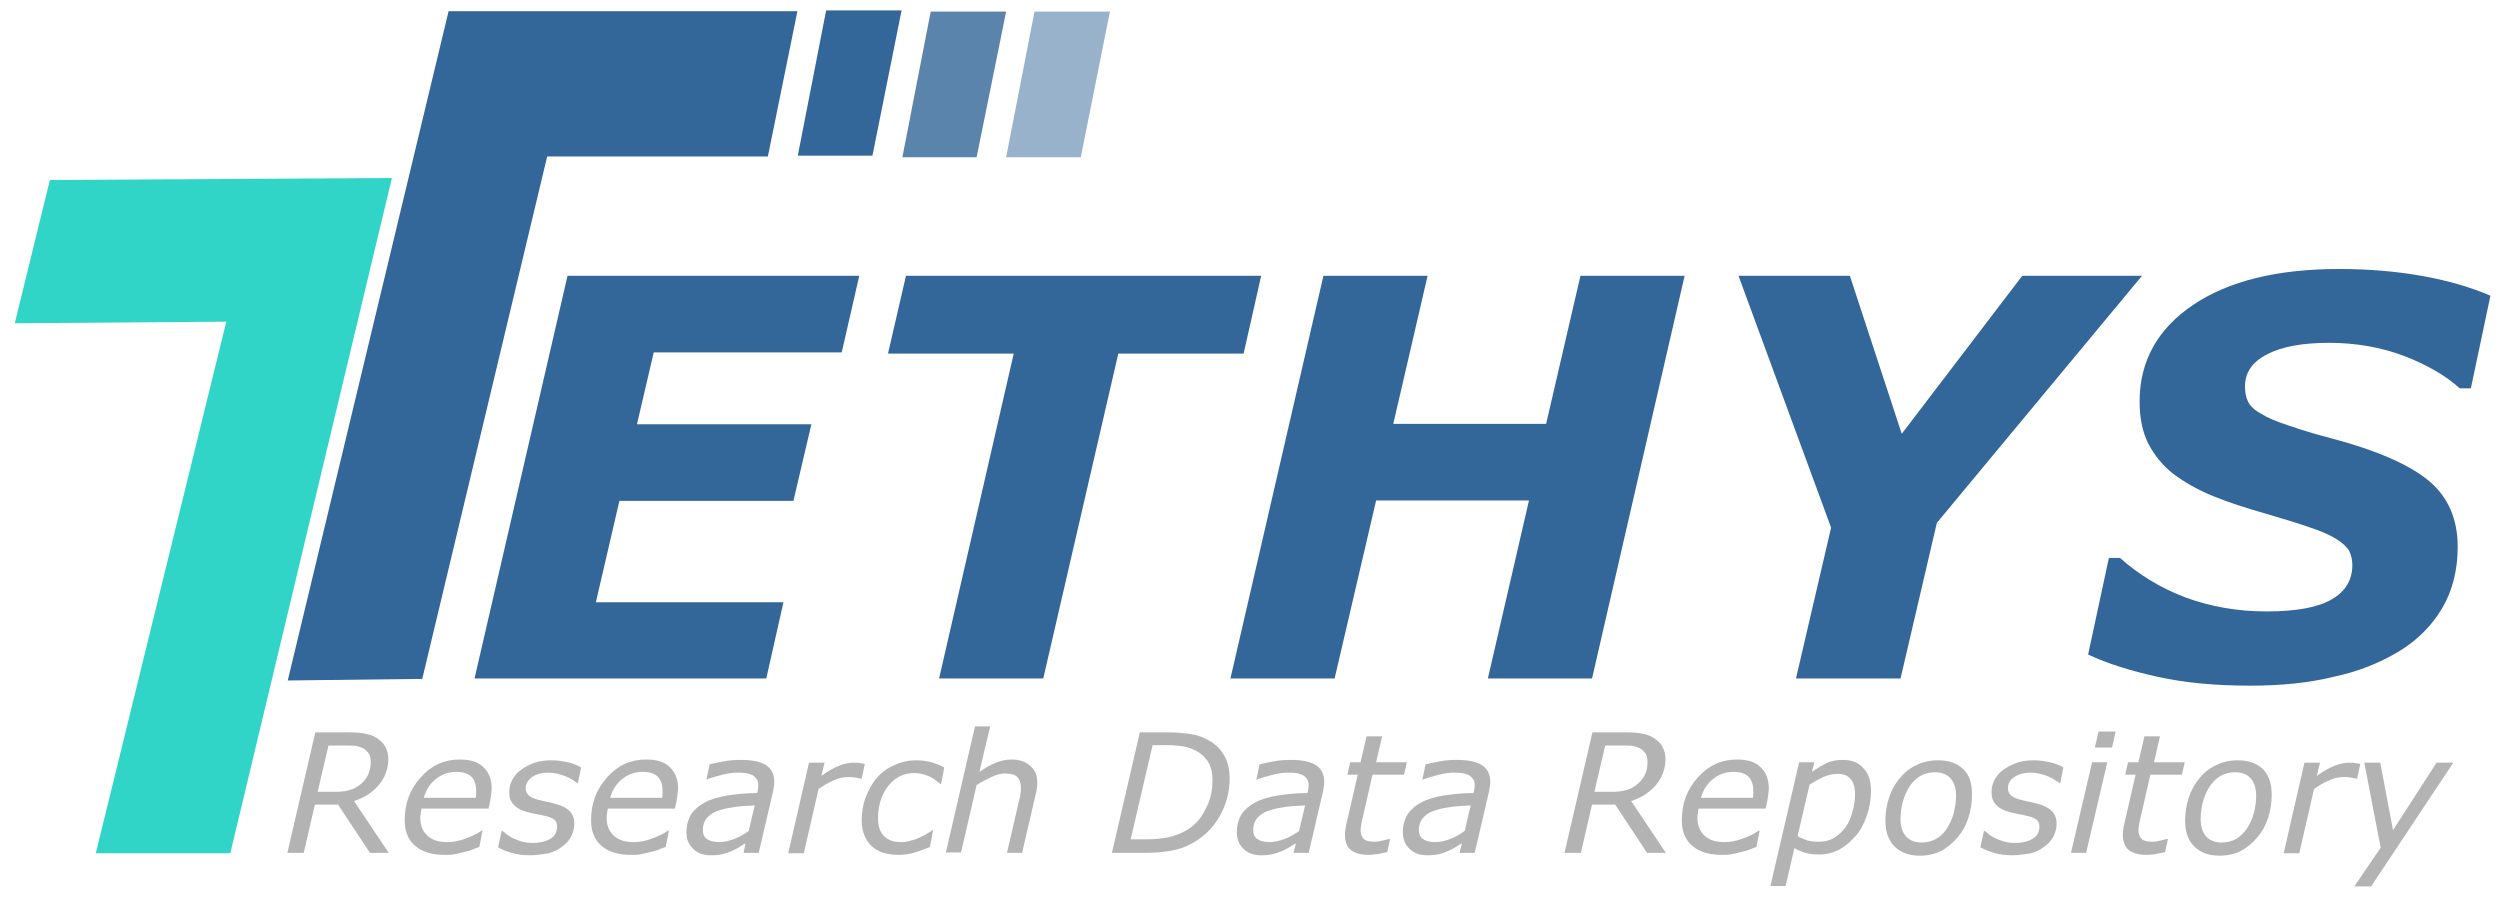
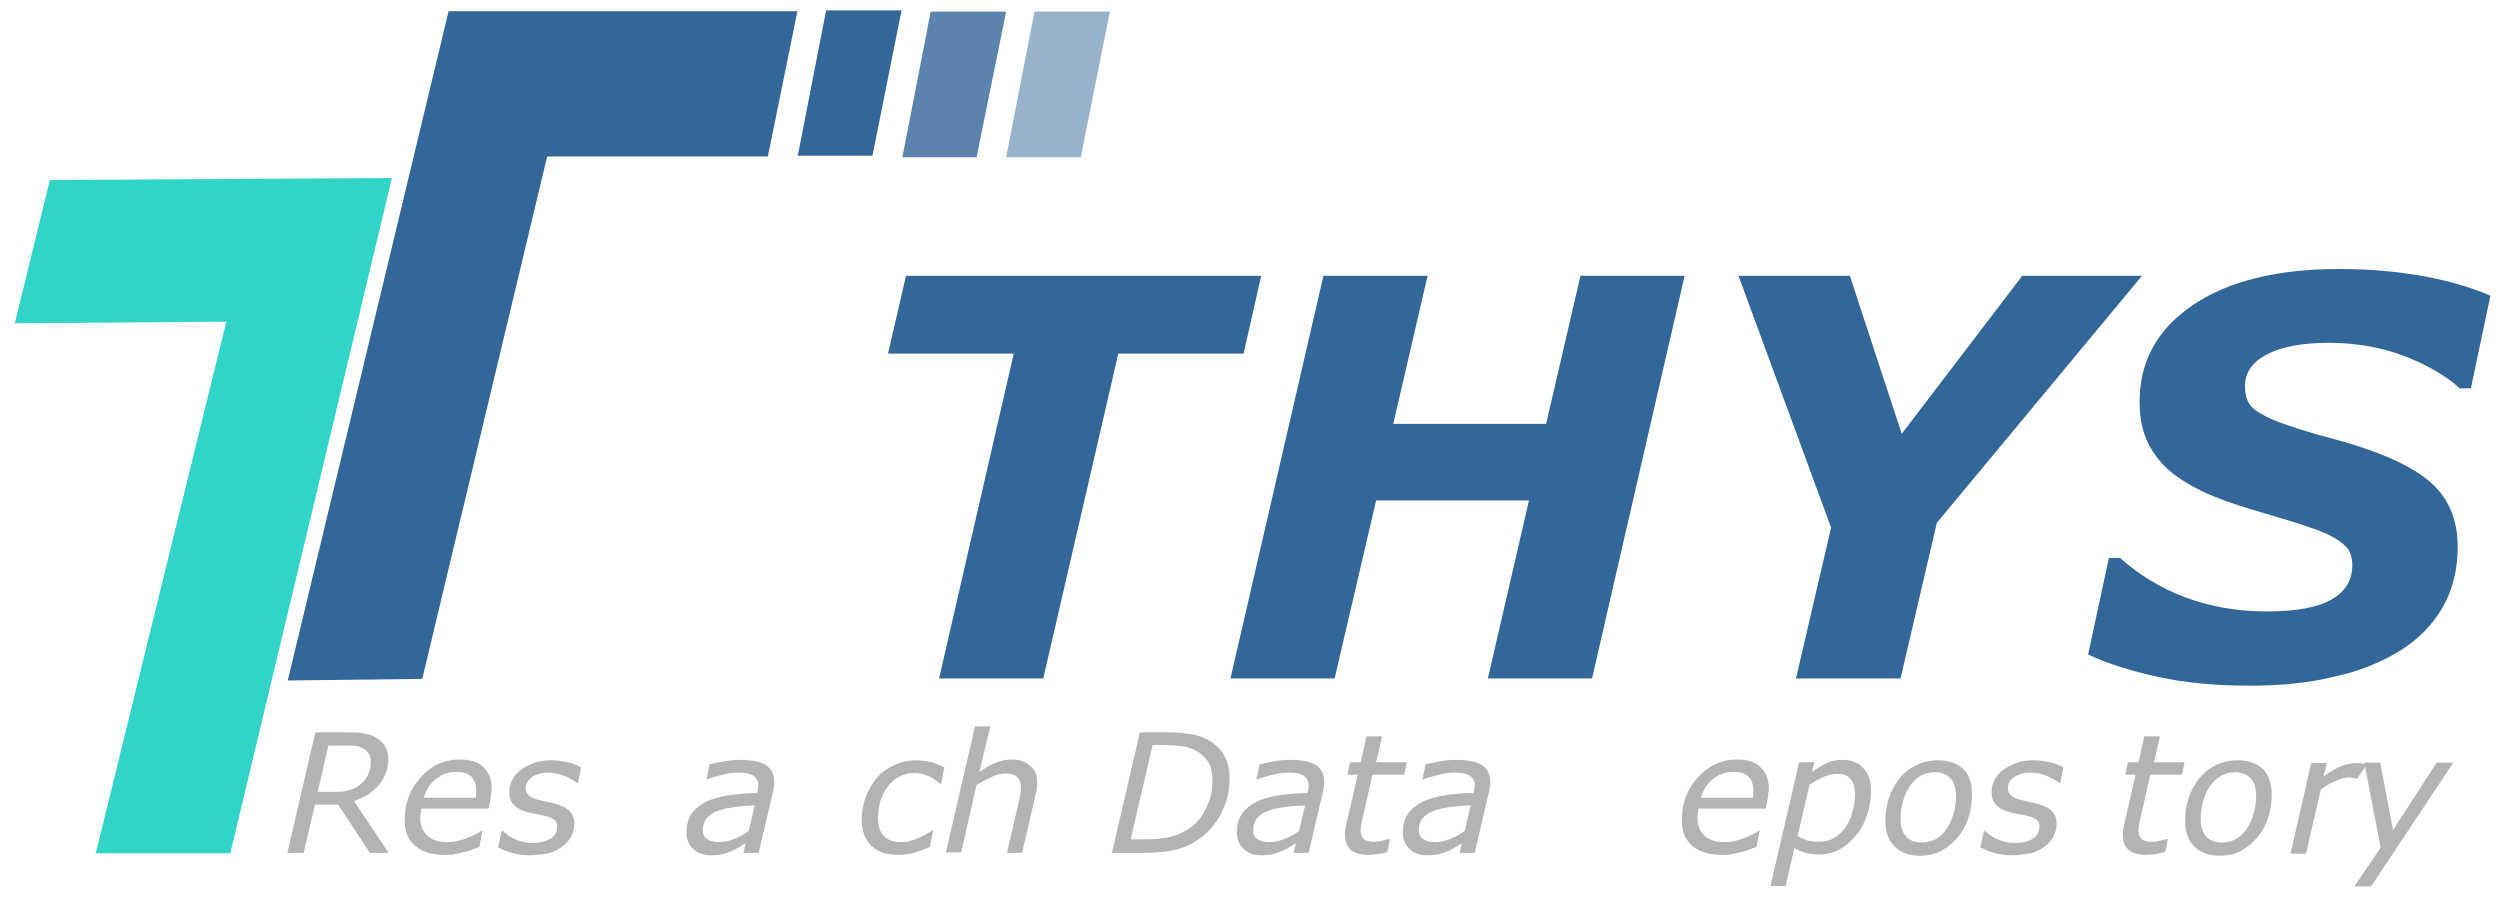
<svg xmlns="http://www.w3.org/2000/svg" version="1.1" id="Layer_1" x="0px" y="0px" viewBox="0 0 626.4 224.7" style="enable-background:new 0 0 626.4 224.7;" xml:space="preserve">
  <style type="text/css">
	.st0{fill:#336699;}
	.st1{fill:#00FFFF;}
	.st2{fill:#30D5C8;}
	.st3{opacity:0.8;fill:#336699;}
	.st4{opacity:0.5;fill:#336699;}
	.st5{fill:#B3B3B3;}
</style>
  <g>
    <g>
-       <path class="st0" d="M215.3,69.1l-4.4,19.2h-47.1l-4.2,18h43.7l-4.5,19.2h-43.6l-5.9,25.4h47L192,170h-73.1l23.3-100.9H215.3z" />
      <path class="st0" d="M311.6,88.6h-31.4L261.4,170h-26.1L254,88.6h-31.5l4.5-19.5h89L311.6,88.6z" />
      <path class="st0" d="M422.1,69.1L398.9,170h-26.1l10.3-44.6h-38.3L334.4,170h-26.1l23.3-100.9h26.1l-8.6,37.1h38.3l8.6-37.1H422.1    z" />
      <path class="st0" d="M536.7,69.1l-51.4,61.9l-9.1,39h-26.2l8.8-37.8l-23.2-63.1h27.9l13,39.6l30.2-39.6H536.7z" />
      <path class="st0" d="M563.8,171.8c-8.6,0-16.3-0.7-23.1-2.2c-6.8-1.5-12.6-3.3-17.5-5.6l5.2-24.2h2.8c4.7,4.2,10.1,7.5,16.4,9.9    c6.3,2.3,13,3.5,20.3,3.5c7.4,0,12.9-1,16.3-3c3.5-2,5.2-4.9,5.2-8.6c0-1.4-0.3-2.6-0.8-3.6c-0.6-1-1.7-2-3.3-3    c-1.6-1-3.9-2-6.7-2.9c-2.8-1-6.5-2.1-10.9-3.4c-4.9-1.4-9.3-2.8-13.2-4.4c-3.9-1.6-7.2-3.5-10-5.6c-2.8-2.2-4.8-4.8-6.3-7.7    c-1.4-2.9-2.1-6.3-2.1-10.4c0-10.1,4.5-18.2,13.4-24.2c8.9-6,21.1-9,36.6-9c7.5,0,14.5,0.6,21.1,1.8c6.6,1.2,12.2,2.9,16.8,4.9    l-4.9,23.2h-2.8c-3.5-3.2-8.2-5.9-13.9-8.1c-5.8-2.2-12.1-3.3-18.9-3.3c-6.7,0-11.9,1-15.5,2.9c-3.7,1.9-5.5,4.6-5.5,8    c0,1.6,0.3,2.9,0.8,3.9c0.5,1,1.6,2.1,3.3,3c1.4,0.9,3.7,1.9,6.8,2.9c3.1,1.1,6.8,2.2,11,3.3c11.3,3,19.4,6.6,24.2,10.6    s7.2,9.6,7.2,16.5c0,5.8-1.3,11-3.9,15.4c-2.6,4.4-6.2,8-10.8,10.8c-4.8,2.9-10.3,5.1-16.5,6.4    C578.5,171.1,571.6,171.8,563.8,171.8z" />
    </g>
    <path class="st1" d="M539.2,37.1" />
    <path class="st1" d="M539.2,37.1" />
    <polygon class="st2" points="24,213.8 57.7,213.8 98.2,44.6 12.5,45.1 3.7,81 56.7,80.6  " />
    <polygon class="st0" points="72.1,170.5 112.4,2.8 199.8,2.8 192.4,39.2 137.1,39.2 105.8,170.1  " />
    <polygon class="st0" points="207,2.6 225.9,2.6 218.6,39 199.9,39  " />
    <polygon class="st3" points="233.2,2.9 252.1,2.9 244.7,39.4 226.1,39.4  " />
    <polygon class="st4" points="259.2,2.9 278.1,2.9 270.8,39.4 252.1,39.4  " />
    <g>
      <path class="st5" d="M97.4,213.7h-4.7l-8-12.1h-5.8l-2.8,12.1H72l7-30.2h8.3c1.9,0,3.4,0.1,4.5,0.4c1.2,0.2,2.2,0.7,3,1.3    c0.8,0.6,1.4,1.2,1.8,2c0.4,0.8,0.7,1.8,0.7,2.9c0,2.5-0.8,4.7-2.4,6.6c-1.6,1.9-3.7,3.2-6.2,4L97.4,213.7z M92.9,191    c0-0.7-0.1-1.3-0.3-1.8c-0.2-0.5-0.6-0.9-1-1.3c-0.5-0.4-1.2-0.7-1.9-0.9c-0.7-0.2-1.7-0.2-2.8-0.2h-4.6l-2.7,11.6h4.3    c1.3,0,2.5-0.1,3.5-0.4c1-0.2,1.9-0.7,2.7-1.3c0.9-0.7,1.6-1.5,2.1-2.5C92.6,193.2,92.9,192.1,92.9,191z" />
      <path class="st5" d="M111.5,214.2c-3.2,0-5.6-0.7-7.4-2.2c-1.8-1.5-2.7-3.6-2.7-6.5c0-4.2,1.3-7.7,4-10.7c2.6-3,5.9-4.5,9.8-4.5    c2.6,0,4.6,0.6,5.9,1.9c1.4,1.3,2.1,3.1,2.1,5.4c0,0.4-0.1,1-0.2,1.9c-0.1,0.9-0.3,1.9-0.6,3.1h-16.8c-0.1,0.4-0.1,0.8-0.2,1.2    c0,0.4-0.1,0.7-0.1,1.1c0,1.9,0.6,3.4,1.8,4.5c1.2,1.1,2.8,1.6,5,1.6c1.5,0,3-0.3,4.6-0.9s2.9-1.2,4-2h0.2l-0.8,4.1    c-0.7,0.2-1.3,0.5-1.8,0.7c-0.5,0.2-1.2,0.4-2.1,0.6c-0.8,0.2-1.6,0.4-2.2,0.5C113.3,214.2,112.5,214.2,111.5,214.2z M119.2,199.9    c0.1-0.4,0.1-0.7,0.1-1c0-0.3,0-0.6,0-0.9c0-1.4-0.4-2.6-1.2-3.4c-0.8-0.8-2.1-1.2-3.8-1.2c-1.9,0-3.6,0.6-5.1,1.8    c-1.5,1.2-2.5,2.8-3,4.7H119.2z" />
      <path class="st5" d="M132.8,214.3c-1.7,0-3.2-0.2-4.6-0.6s-2.5-0.9-3.4-1.4l0.9-4.1h0.2c0.3,0.2,0.7,0.5,1.1,0.9    c0.5,0.3,1,0.7,1.7,1c0.6,0.3,1.4,0.6,2.2,0.8c0.8,0.2,1.7,0.3,2.6,0.3c1.9,0,3.4-0.4,4.5-1.1c1.1-0.7,1.6-1.7,1.6-3.1    c0-0.7-0.3-1.3-0.8-1.7c-0.6-0.4-1.4-0.7-2.4-0.9c-0.5-0.1-1.2-0.3-1.9-0.4c-0.7-0.1-1.5-0.3-2.3-0.5c-1.6-0.4-2.8-1.1-3.5-1.9    c-0.8-0.8-1.1-1.9-1.1-3.1c0-1.1,0.2-2,0.7-3c0.5-0.9,1.1-1.8,2.1-2.5c0.9-0.7,2-1.3,3.3-1.8c1.3-0.5,2.8-0.7,4.5-0.7    c1.4,0,2.7,0.2,4.1,0.5c1.4,0.3,2.5,0.8,3.3,1.3l-0.8,3.9h-0.2c-0.2-0.2-0.5-0.4-1-0.7c-0.4-0.3-1-0.6-1.7-0.9    c-0.6-0.3-1.3-0.5-2.1-0.7c-0.8-0.2-1.6-0.3-2.4-0.3c-1.7,0-3.1,0.4-4.1,1.1s-1.6,1.7-1.6,2.9c0,0.7,0.3,1.2,0.8,1.7    c0.5,0.5,1.3,0.8,2.4,1.1c0.7,0.2,1.4,0.3,2.1,0.5c0.7,0.1,1.4,0.3,2.1,0.5c1.6,0.4,2.8,1,3.6,1.8s1.2,1.9,1.2,3.1    c0,1-0.2,2.1-0.7,3.1c-0.5,1-1.2,1.9-2.2,2.6c-1,0.8-2.1,1.4-3.5,1.8C136,214,134.5,214.3,132.8,214.3z" />
-       <path class="st5" d="M158.2,214.2c-3.2,0-5.6-0.7-7.4-2.2c-1.8-1.5-2.7-3.6-2.7-6.5c0-4.2,1.3-7.7,4-10.7c2.6-3,5.9-4.5,9.8-4.5    c2.6,0,4.6,0.6,5.9,1.9c1.4,1.3,2.1,3.1,2.1,5.4c0,0.4-0.1,1-0.2,1.9c-0.1,0.9-0.3,1.9-0.6,3.1h-16.8c-0.1,0.4-0.1,0.8-0.2,1.2    c0,0.4-0.1,0.7-0.1,1.1c0,1.9,0.6,3.4,1.8,4.5c1.2,1.1,2.8,1.6,5,1.6c1.5,0,3-0.3,4.6-0.9c1.6-0.6,2.9-1.2,4-2h0.2l-0.8,4.1    c-0.7,0.2-1.3,0.5-1.8,0.7c-0.5,0.2-1.2,0.4-2.1,0.6c-0.8,0.2-1.6,0.4-2.2,0.5C160,214.2,159.2,214.2,158.2,214.2z M165.9,199.9    c0.1-0.4,0.1-0.7,0.1-1c0-0.3,0-0.6,0-0.9c0-1.4-0.4-2.6-1.2-3.4c-0.8-0.8-2.1-1.2-3.8-1.2c-1.9,0-3.6,0.6-5.1,1.8    c-1.5,1.2-2.5,2.8-3,4.7H165.9z" />
      <path class="st5" d="M186.8,211.3c-0.4,0.2-0.9,0.5-1.5,0.9c-0.6,0.4-1.3,0.7-1.9,1c-0.7,0.3-1.5,0.6-2.3,0.8    c-0.9,0.2-1.8,0.3-3,0.3c-1.8,0-3.3-0.5-4.4-1.6c-1.1-1-1.7-2.4-1.7-4.1c0-1.8,0.4-3.3,1.2-4.6c0.8-1.2,2-2.2,3.5-3    c1.5-0.8,3.4-1.3,5.6-1.7c2.2-0.3,4.6-0.6,7.4-0.6c0.1-0.4,0.2-0.7,0.2-1c0.1-0.3,0.1-0.6,0.1-0.9c0-0.6-0.1-1.2-0.4-1.6    c-0.3-0.4-0.6-0.7-1.1-1c-0.5-0.2-1-0.4-1.7-0.5c-0.6-0.1-1.3-0.1-2.1-0.1c-1.2,0-2.5,0.2-4,0.6c-1.5,0.4-2.7,0.7-3.6,1.1H177    l0.8-3.8c0.8-0.2,1.9-0.4,3.4-0.7c1.5-0.3,2.9-0.4,4.3-0.4c2.8,0,5,0.4,6.4,1.3c1.4,0.9,2.1,2.3,2.1,4.2c0,0.4,0,0.8-0.1,1.2    s-0.1,0.8-0.2,1.2l-3.6,15.4h-3.8L186.8,211.3z M189.1,201.8c-2.1,0.1-4,0.2-5.6,0.5c-1.6,0.2-3,0.6-4,1c-1.1,0.4-1.9,1.1-2.5,1.8    c-0.6,0.8-0.9,1.7-0.9,2.9c0,1,0.3,1.7,1,2.2c0.7,0.5,1.7,0.8,3.1,0.8c1.2,0,2.5-0.3,3.8-0.8c1.3-0.5,2.5-1.2,3.6-2L189.1,201.8z" />
-       <path class="st5" d="M215.9,195.1h-0.2c-0.5-0.1-1-0.2-1.5-0.3c-0.5-0.1-1-0.1-1.7-0.1c-1.3,0-2.5,0.3-3.8,0.9    c-1.3,0.6-2.5,1.3-3.6,2.1l-3.7,16.1h-3.9l5.2-22.7h3.9l-0.8,3.3c1.8-1.3,3.3-2.1,4.6-2.6c1.3-0.5,2.5-0.7,3.6-0.7    c0.7,0,1.2,0,1.4,0.1c0.3,0,0.7,0.1,1.3,0.2L215.9,195.1z" />
      <path class="st5" d="M225.2,214.2c-1.4,0-2.7-0.2-3.8-0.5c-1.1-0.3-2.1-0.9-2.9-1.6c-0.8-0.7-1.4-1.6-1.9-2.7    c-0.4-1.1-0.7-2.3-0.7-3.7c0-2.1,0.3-4.1,1-5.9c0.7-1.8,1.6-3.5,2.8-4.9c1.2-1.4,2.6-2.4,4.4-3.2c1.7-0.8,3.6-1.2,5.6-1.2    c1.3,0,2.6,0.2,3.8,0.5c1.2,0.4,2.2,0.8,3.1,1.3l-0.8,4.1h-0.2c-0.3-0.2-0.6-0.5-1-0.8c-0.4-0.3-0.9-0.6-1.4-0.9    c-0.6-0.3-1.2-0.5-1.9-0.7c-0.7-0.2-1.5-0.3-2.3-0.3c-2.6,0-4.8,1.1-6.5,3.3c-1.7,2.2-2.5,4.9-2.5,8.1c0,1.9,0.5,3.4,1.5,4.4    c1,1,2.4,1.5,4.2,1.5c0.9,0,1.7-0.1,2.6-0.4c0.9-0.2,1.6-0.5,2.2-0.8c0.7-0.3,1.3-0.6,1.9-1c0.6-0.3,1-0.6,1.2-0.8h0.2l-0.8,4.2    c-1.2,0.5-2.4,1-3.8,1.4C227.9,214,226.5,214.2,225.2,214.2z" />
      <path class="st5" d="M259.9,196.2c0,0.3,0,0.8-0.1,1.3c-0.1,0.6-0.1,1-0.3,1.5l-3.4,14.7h-3.8l3-12.9c0.2-0.7,0.3-1.3,0.4-1.9    c0.1-0.5,0.1-1.1,0.1-1.6c0-1.1-0.3-2-0.9-2.6c-0.6-0.6-1.6-0.9-3.1-0.9c-1,0-2.2,0.3-3.4,0.9c-1.2,0.6-2.5,1.2-3.7,2l-3.9,16.9    h-3.8l7.3-31.6h3.8l-2.7,11.4c1.5-1,2.8-1.8,4.1-2.3c1.3-0.5,2.6-0.8,3.9-0.8c2,0,3.5,0.5,4.6,1.5    C259.4,192.9,259.9,194.3,259.9,196.2z" />
      <path class="st5" d="M308.1,195.1c0,3.3-0.8,6.4-2.5,9.4c-1.7,3-4,5.2-6.9,6.8c-1.8,1-3.6,1.6-5.5,1.9c-1.9,0.3-4,0.5-6.4,0.5    h-8.2l7-30.2h7.1c2.2,0,4.2,0.2,6,0.5c1.8,0.3,3.5,1,5,2c1.4,1,2.5,2.2,3.3,3.8C307.7,191.2,308.1,193,308.1,195.1z M303.8,195.4    c0-1.5-0.3-2.9-0.8-4c-0.6-1.1-1.4-2-2.5-2.8c-1.1-0.7-2.3-1.2-3.5-1.5c-1.3-0.2-2.8-0.4-4.8-0.4h-3.4l-5.5,23.6h4.2    c1.9,0,3.7-0.2,5.2-0.5c1.5-0.3,3-0.9,4.3-1.6c2.2-1.2,3.9-3,5-5.4C303.3,200.6,303.8,198.1,303.8,195.4z" />
      <path class="st5" d="M324.7,211.3c-0.4,0.2-0.9,0.5-1.5,0.9c-0.6,0.4-1.3,0.7-1.9,1c-0.7,0.3-1.5,0.6-2.3,0.8    c-0.9,0.2-1.8,0.3-3,0.3c-1.8,0-3.3-0.5-4.4-1.6c-1.1-1-1.7-2.4-1.7-4.1c0-1.8,0.4-3.3,1.2-4.6c0.8-1.2,2-2.2,3.5-3    c1.5-0.8,3.4-1.3,5.6-1.7c2.2-0.3,4.6-0.6,7.4-0.6c0.1-0.4,0.2-0.7,0.2-1c0.1-0.3,0.1-0.6,0.1-0.9c0-0.6-0.1-1.2-0.4-1.6    c-0.3-0.4-0.6-0.7-1.1-1c-0.5-0.2-1-0.4-1.7-0.5c-0.6-0.1-1.3-0.1-2.1-0.1c-1.2,0-2.5,0.2-4,0.6c-1.5,0.4-2.7,0.7-3.6,1.1h-0.2    l0.8-3.8c0.8-0.2,1.9-0.4,3.4-0.7c1.5-0.3,2.9-0.4,4.3-0.4c2.8,0,5,0.4,6.4,1.3c1.4,0.9,2.1,2.3,2.1,4.2c0,0.4,0,0.8-0.1,1.2    s-0.1,0.8-0.2,1.2l-3.6,15.4h-3.8L324.7,211.3z M327,201.8c-2.1,0.1-4,0.2-5.6,0.5c-1.6,0.2-3,0.6-4,1c-1.1,0.4-1.9,1.1-2.5,1.8    c-0.6,0.8-0.9,1.7-0.9,2.9c0,1,0.3,1.7,1,2.2c0.7,0.5,1.7,0.8,3.1,0.8c1.2,0,2.5-0.3,3.8-0.8c1.3-0.5,2.5-1.2,3.6-2L327,201.8z" />
      <path class="st5" d="M352.5,191l-0.7,3.1h-7.9l-2.4,10.5c-0.1,0.5-0.3,1.1-0.4,1.8c-0.1,0.7-0.2,1.2-0.2,1.6c0,1,0.3,1.7,0.8,2.2    c0.5,0.5,1.4,0.7,2.8,0.7c0.6,0,1.2-0.1,2-0.3c0.8-0.2,1.3-0.3,1.6-0.4h0.2l-0.7,3.3c-0.8,0.2-1.6,0.3-2.4,0.5    c-0.9,0.1-1.6,0.2-2.3,0.2c-1.9,0-3.3-0.4-4.4-1.2c-1-0.8-1.5-2.1-1.5-3.9c0-0.4,0-0.9,0.1-1.3c0.1-0.4,0.1-0.9,0.3-1.5l2.8-12.2    h-2.6l0.7-3.1h2.6l1.5-6.5h3.9l-1.5,6.5H352.5z" />
      <path class="st5" d="M366.3,211.3c-0.4,0.2-0.9,0.5-1.5,0.9c-0.6,0.4-1.3,0.7-1.9,1c-0.7,0.3-1.5,0.6-2.3,0.8    c-0.9,0.2-1.8,0.3-3,0.3c-1.8,0-3.3-0.5-4.4-1.6c-1.1-1-1.7-2.4-1.7-4.1c0-1.8,0.4-3.3,1.2-4.6c0.8-1.2,2-2.2,3.5-3    c1.5-0.8,3.4-1.3,5.6-1.7c2.2-0.3,4.6-0.6,7.4-0.6c0.1-0.4,0.2-0.7,0.2-1c0.1-0.3,0.1-0.6,0.1-0.9c0-0.6-0.1-1.2-0.4-1.6    c-0.3-0.4-0.6-0.7-1.1-1c-0.5-0.2-1-0.4-1.7-0.5c-0.6-0.1-1.3-0.1-2.1-0.1c-1.2,0-2.5,0.2-4,0.6c-1.5,0.4-2.7,0.7-3.6,1.1h-0.2    l0.8-3.8c0.8-0.2,1.9-0.4,3.4-0.7c1.5-0.3,2.9-0.4,4.3-0.4c2.8,0,5,0.4,6.4,1.3c1.4,0.9,2.1,2.3,2.1,4.2c0,0.4,0,0.8-0.1,1.2    s-0.1,0.8-0.2,1.2l-3.6,15.4h-3.8L366.3,211.3z M368.5,201.8c-2.1,0.1-4,0.2-5.6,0.5c-1.6,0.2-3,0.6-4,1c-1.1,0.4-1.9,1.1-2.5,1.8    c-0.6,0.8-0.9,1.7-0.9,2.9c0,1,0.3,1.7,1,2.2c0.7,0.5,1.7,0.8,3.1,0.8c1.2,0,2.5-0.3,3.8-0.8c1.3-0.5,2.5-1.2,3.6-2L368.5,201.8z" />
-       <path class="st5" d="M417.4,213.7h-4.7l-8-12.1h-5.8l-2.8,12.1H392l7-30.2h8.3c1.9,0,3.4,0.1,4.5,0.4c1.2,0.2,2.2,0.7,3,1.3    c0.8,0.6,1.4,1.2,1.8,2c0.4,0.8,0.7,1.8,0.7,2.9c0,2.5-0.8,4.7-2.4,6.6c-1.6,1.9-3.7,3.2-6.2,4L417.4,213.7z M412.8,191    c0-0.7-0.1-1.3-0.3-1.8c-0.2-0.5-0.6-0.9-1-1.3c-0.5-0.4-1.2-0.7-1.9-0.9c-0.7-0.2-1.7-0.2-2.8-0.2h-4.6l-2.7,11.6h4.3    c1.3,0,2.5-0.1,3.5-0.4c1-0.2,1.9-0.7,2.7-1.3c0.9-0.7,1.6-1.5,2.1-2.5C412.6,193.2,412.8,192.1,412.8,191z" />
      <path class="st5" d="M431.5,214.2c-3.2,0-5.6-0.7-7.4-2.2c-1.8-1.5-2.7-3.6-2.7-6.5c0-4.2,1.3-7.7,4-10.7s5.9-4.5,9.8-4.5    c2.6,0,4.6,0.6,5.9,1.9c1.4,1.3,2.1,3.1,2.1,5.4c0,0.4-0.1,1-0.2,1.9c-0.1,0.9-0.3,1.9-0.6,3.1h-16.8c-0.1,0.4-0.1,0.8-0.2,1.2    c0,0.4-0.1,0.7-0.1,1.1c0,1.9,0.6,3.4,1.8,4.5c1.2,1.1,2.8,1.6,5,1.6c1.5,0,3-0.3,4.6-0.9c1.6-0.6,2.9-1.2,4-2h0.2l-0.8,4.1    c-0.7,0.2-1.3,0.5-1.8,0.7s-1.2,0.4-2.1,0.6c-0.8,0.2-1.6,0.4-2.2,0.5C433.3,214.2,432.5,214.2,431.5,214.2z M439.2,199.9    c0.1-0.4,0.1-0.7,0.1-1c0-0.3,0-0.6,0-0.9c0-1.4-0.4-2.6-1.2-3.4c-0.8-0.8-2.1-1.2-3.8-1.2c-1.9,0-3.6,0.6-5.1,1.8    c-1.5,1.2-2.5,2.8-3,4.7H439.2z" />
      <path class="st5" d="M468.8,198.2c0,2.2-0.4,4.4-1.1,6.3c-0.7,2-1.6,3.7-2.8,5c-1.2,1.4-2.5,2.5-4.1,3.4c-1.6,0.8-3.2,1.2-5,1.2    c-1.2,0-2.4-0.1-3.4-0.4s-2-0.7-2.8-1.2l-2.2,9.5h-3.8l7.2-31h3.8l-0.6,2.4c1.3-0.9,2.5-1.6,3.7-2.2c1.2-0.6,2.6-0.8,4.1-0.8    c2.2,0,3.9,0.7,5.1,2.1C468.2,193.8,468.8,195.7,468.8,198.2z M464.8,198.9c0-1.6-0.4-2.9-1.1-3.7c-0.7-0.9-1.8-1.3-3.4-1.3    c-1.1,0-2.3,0.3-3.5,0.8c-1.2,0.6-2.3,1.2-3.4,1.9l-3,12.9c0.9,0.5,1.7,0.8,2.5,1.1c0.8,0.2,1.8,0.3,2.9,0.3c1.4,0,2.7-0.3,3.8-1    s2.1-1.6,2.8-2.6c0.8-1.1,1.4-2.4,1.7-3.8C464.6,202,464.8,200.5,464.8,198.9z" />
      <path class="st5" d="M494.1,199.1c0,2-0.3,4-0.9,5.8c-0.6,1.9-1.5,3.5-2.7,4.9c-1.2,1.4-2.6,2.6-4.1,3.4c-1.6,0.8-3.4,1.2-5.4,1.2    c-2.7,0-4.8-0.8-6.3-2.3c-1.5-1.5-2.3-3.7-2.3-6.4c0-2,0.3-4,0.9-5.8c0.6-1.8,1.5-3.5,2.7-4.9c1.1-1.4,2.5-2.5,4.2-3.3    c1.6-0.8,3.4-1.2,5.4-1.2c2.6,0,4.7,0.7,6.3,2.2S494.1,196.3,494.1,199.1z M487.8,207.6c0.7-1.1,1.3-2.3,1.7-3.8s0.6-2.9,0.6-4.5    c0-1.9-0.5-3.3-1.4-4.3c-0.9-1-2.2-1.5-3.9-1.5c-1.3,0-2.5,0.3-3.6,0.9c-1,0.6-2,1.5-2.7,2.6c-0.7,1.1-1.3,2.3-1.7,3.8    c-0.4,1.4-0.6,2.9-0.6,4.5c0,1.9,0.5,3.3,1.4,4.3c0.9,1,2.2,1.5,3.9,1.5c1.3,0,2.5-0.3,3.6-0.9    C486.2,209.6,487.1,208.7,487.8,207.6z" />
      <path class="st5" d="M504.2,214.3c-1.7,0-3.2-0.2-4.6-0.6c-1.3-0.4-2.5-0.9-3.4-1.4l0.9-4.1h0.2c0.3,0.2,0.7,0.5,1.1,0.9    c0.5,0.3,1,0.7,1.7,1c0.6,0.3,1.4,0.6,2.2,0.8c0.8,0.2,1.7,0.3,2.6,0.3c1.9,0,3.4-0.4,4.5-1.1s1.6-1.7,1.6-3.1    c0-0.7-0.3-1.3-0.8-1.7c-0.6-0.4-1.4-0.7-2.4-0.9c-0.5-0.1-1.2-0.3-1.9-0.4c-0.7-0.1-1.5-0.3-2.3-0.5c-1.6-0.4-2.8-1.1-3.5-1.9    c-0.8-0.8-1.1-1.9-1.1-3.1c0-1.1,0.2-2,0.7-3c0.5-0.9,1.1-1.8,2.1-2.5c0.9-0.7,2-1.3,3.3-1.8c1.3-0.5,2.8-0.7,4.5-0.7    c1.4,0,2.7,0.2,4.1,0.5c1.4,0.3,2.5,0.8,3.3,1.3l-0.8,3.9H516c-0.2-0.2-0.5-0.4-1-0.7c-0.4-0.3-1-0.6-1.7-0.9    c-0.6-0.3-1.3-0.5-2.1-0.7c-0.8-0.2-1.6-0.3-2.4-0.3c-1.7,0-3.1,0.4-4.1,1.1c-1.1,0.7-1.6,1.7-1.6,2.9c0,0.7,0.3,1.2,0.8,1.7    c0.5,0.5,1.3,0.8,2.4,1.1c0.7,0.2,1.4,0.3,2.1,0.5c0.7,0.1,1.4,0.3,2.1,0.5c1.6,0.4,2.8,1,3.6,1.8s1.2,1.9,1.2,3.1    c0,1-0.2,2.1-0.7,3.1c-0.5,1-1.2,1.9-2.2,2.6c-1,0.8-2.1,1.4-3.5,1.8C507.4,214,505.9,214.3,504.2,214.3z" />
-       <path class="st5" d="M528,191l-5.3,22.7h-3.8l5.3-22.7H528z M530.1,183.3l-0.9,4h-4.3l0.9-4H530.1z" />
      <path class="st5" d="M547.4,191l-0.7,3.1h-7.9l-2.4,10.5c-0.1,0.5-0.3,1.1-0.4,1.8c-0.1,0.7-0.2,1.2-0.2,1.6c0,1,0.3,1.7,0.8,2.2    c0.5,0.5,1.4,0.7,2.8,0.7c0.6,0,1.2-0.1,2-0.3c0.8-0.2,1.3-0.3,1.6-0.4h0.2l-0.7,3.3c-0.8,0.2-1.6,0.3-2.4,0.5    c-0.9,0.1-1.6,0.2-2.3,0.2c-1.9,0-3.3-0.4-4.4-1.2c-1-0.8-1.5-2.1-1.5-3.9c0-0.4,0-0.9,0.1-1.3c0.1-0.4,0.1-0.9,0.3-1.5l2.8-12.2    h-2.6l0.7-3.1h2.6l1.5-6.5h3.9l-1.5,6.5H547.4z" />
      <path class="st5" d="M569.2,199.1c0,2-0.3,4-0.9,5.8c-0.6,1.9-1.5,3.5-2.7,4.9c-1.2,1.4-2.6,2.6-4.1,3.4c-1.5,0.8-3.4,1.2-5.4,1.2    c-2.7,0-4.8-0.8-6.3-2.3c-1.5-1.5-2.3-3.7-2.3-6.4c0-2,0.3-4,0.9-5.8c0.6-1.8,1.5-3.5,2.7-4.9c1.1-1.4,2.5-2.5,4.2-3.3    c1.6-0.8,3.4-1.2,5.4-1.2c2.6,0,4.7,0.7,6.3,2.2C568.4,194.1,569.2,196.3,569.2,199.1z M563,207.6c0.7-1.1,1.3-2.3,1.7-3.8    c0.4-1.4,0.6-2.9,0.6-4.5c0-1.9-0.5-3.3-1.4-4.3c-0.9-1-2.2-1.5-3.9-1.5c-1.3,0-2.5,0.3-3.6,0.9c-1,0.6-2,1.5-2.7,2.6    c-0.7,1.1-1.3,2.3-1.7,3.8c-0.4,1.4-0.6,2.9-0.6,4.5c0,1.9,0.5,3.3,1.4,4.3c0.9,1,2.2,1.5,3.9,1.5c1.3,0,2.5-0.3,3.6-0.9    C561.3,209.6,562.2,208.7,563,207.6z" />
-       <path class="st5" d="M590.6,195.1h-0.2c-0.5-0.1-1.1-0.2-1.5-0.3c-0.5-0.1-1-0.1-1.7-0.1c-1.3,0-2.5,0.3-3.8,0.9    c-1.3,0.6-2.5,1.3-3.6,2.1l-3.7,16.1h-3.9l5.2-22.7h3.9l-0.8,3.3c1.8-1.3,3.3-2.1,4.6-2.6c1.3-0.5,2.5-0.7,3.6-0.7    c0.7,0,1.2,0,1.4,0.1c0.3,0,0.7,0.1,1.3,0.2L590.6,195.1z" />
+       <path class="st5" d="M590.6,195.1h-0.2c-0.5-0.1-1.1-0.2-1.5-0.3c-1.3,0-2.5,0.3-3.8,0.9    c-1.3,0.6-2.5,1.3-3.6,2.1l-3.7,16.1h-3.9l5.2-22.7h3.9l-0.8,3.3c1.8-1.3,3.3-2.1,4.6-2.6c1.3-0.5,2.5-0.7,3.6-0.7    c0.7,0,1.2,0,1.4,0.1c0.3,0,0.7,0.1,1.3,0.2L590.6,195.1z" />
      <path class="st5" d="M594.1,222.1h-4.2l6.6-9.7l-4.1-21.3h4l3.2,16.9l10.9-16.9h4.2L594.1,222.1z" />
    </g>
  </g>
</svg>